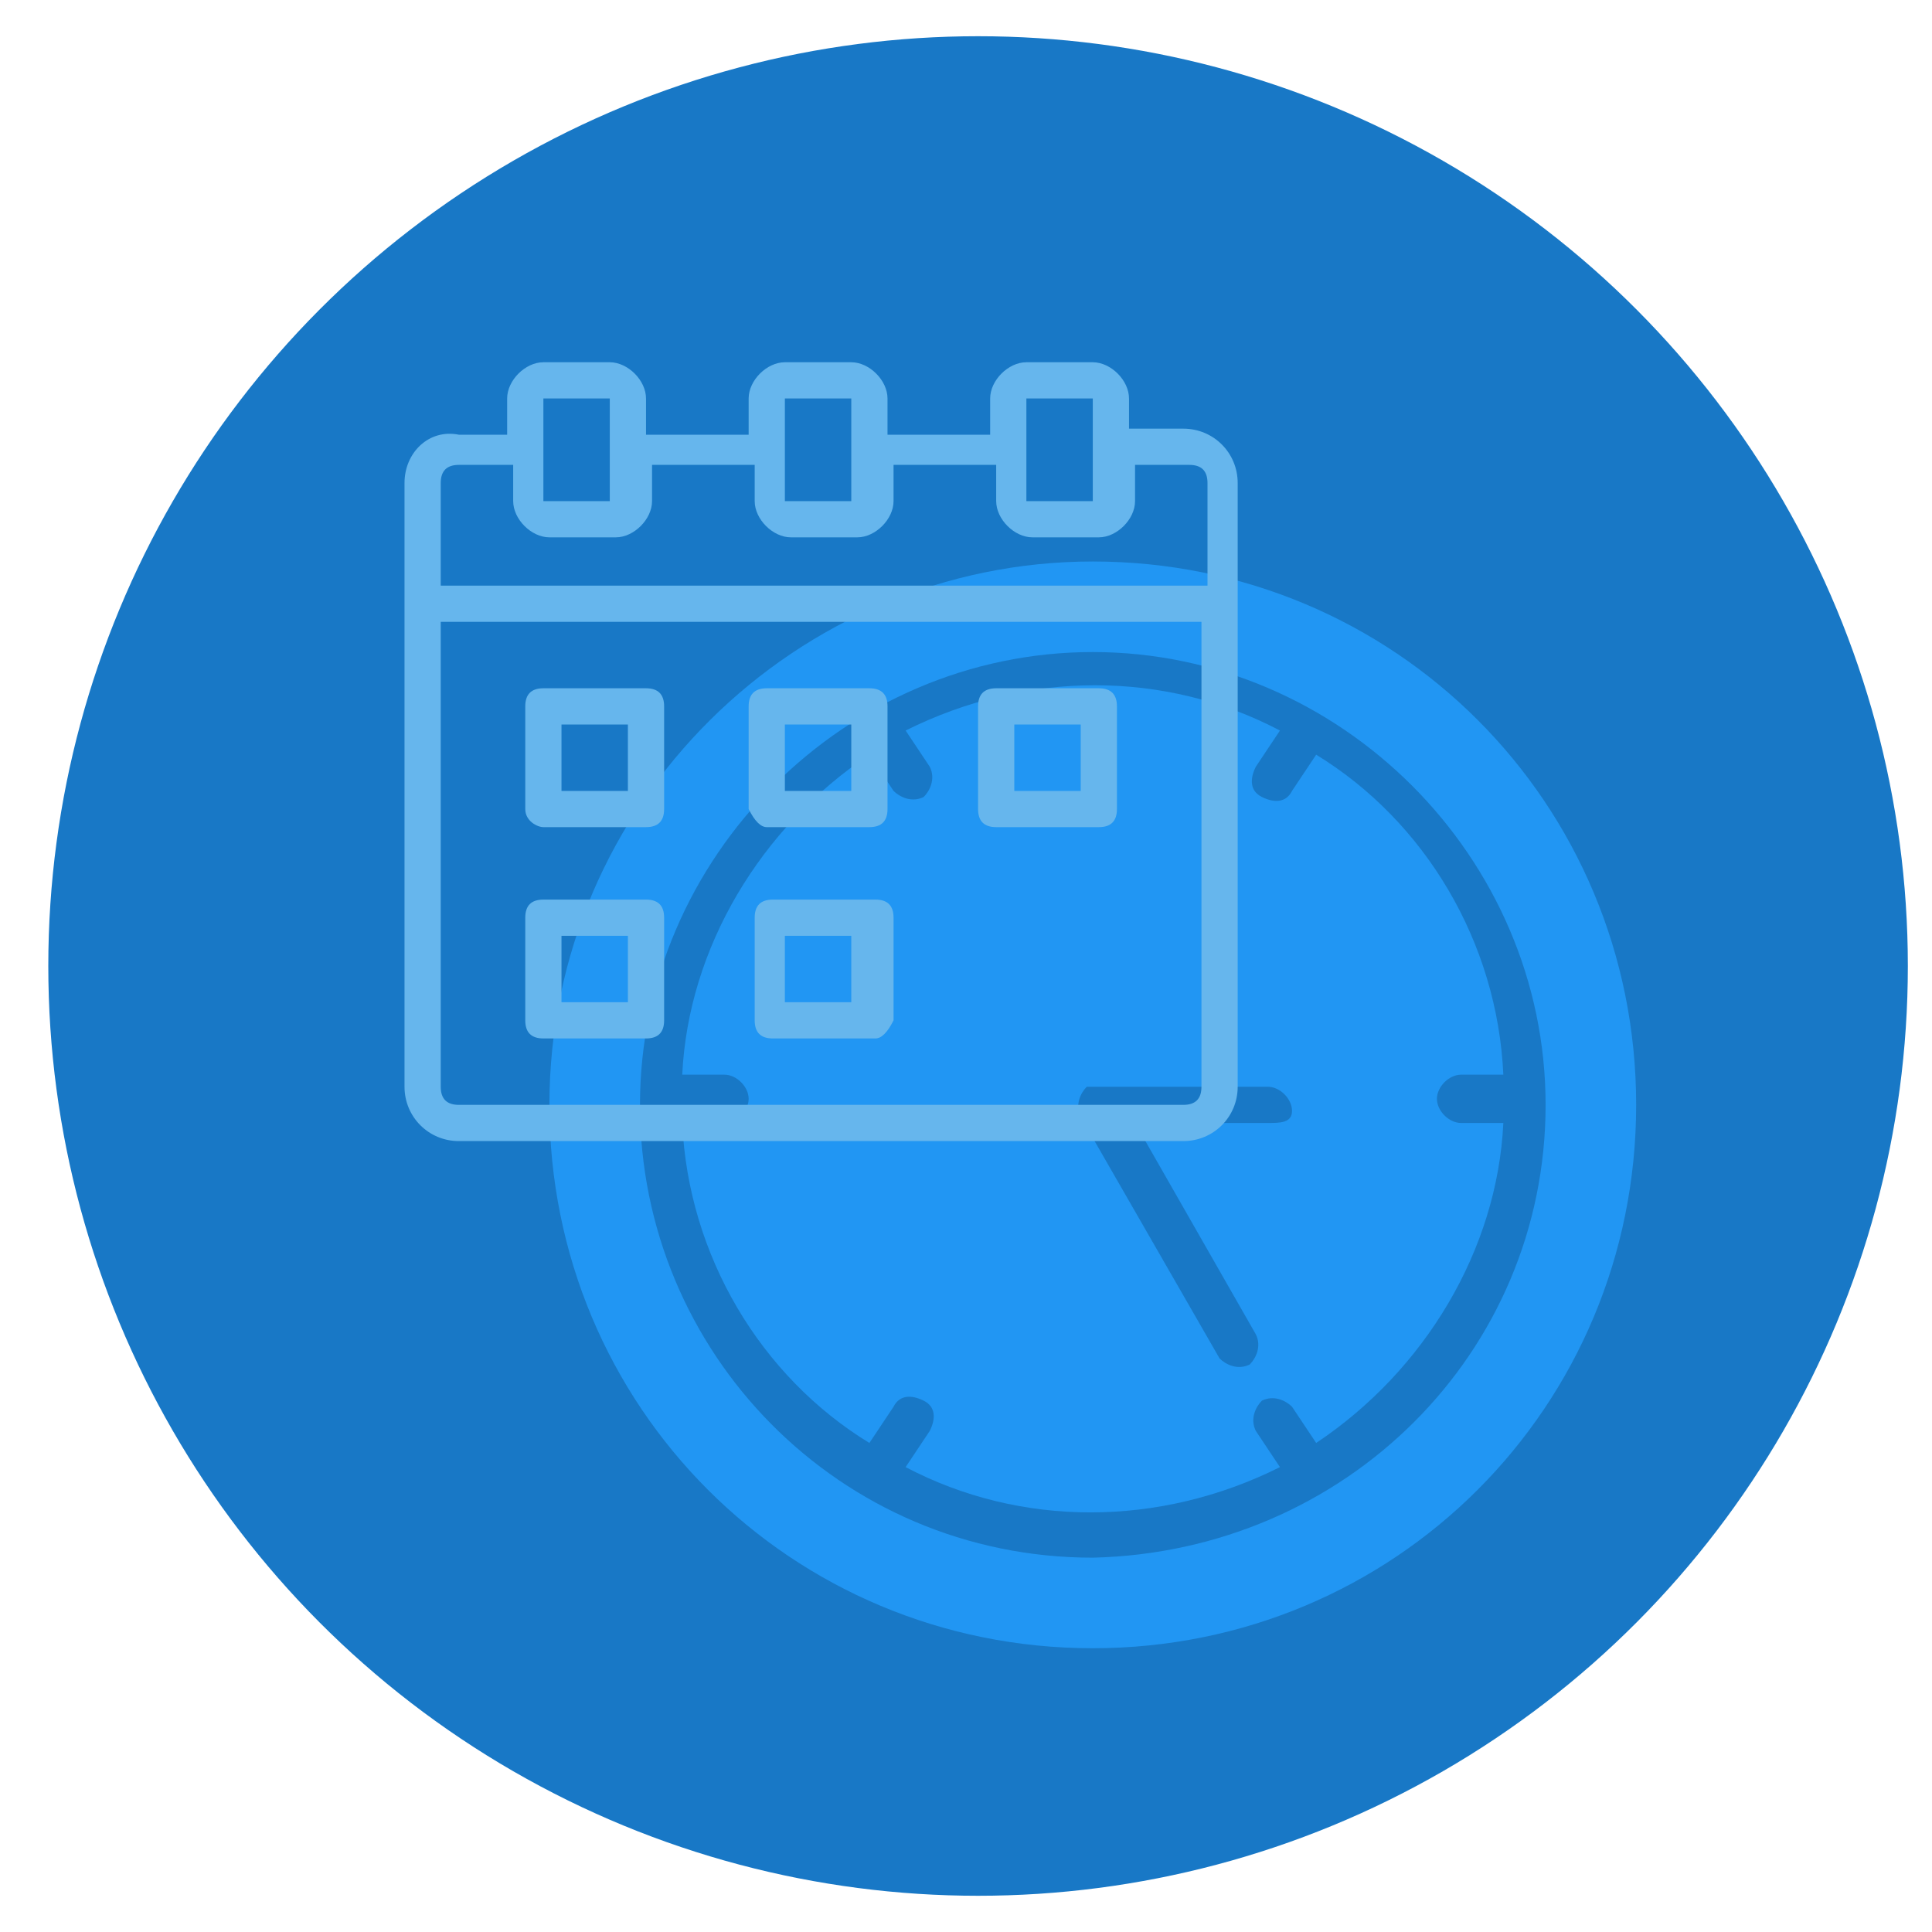
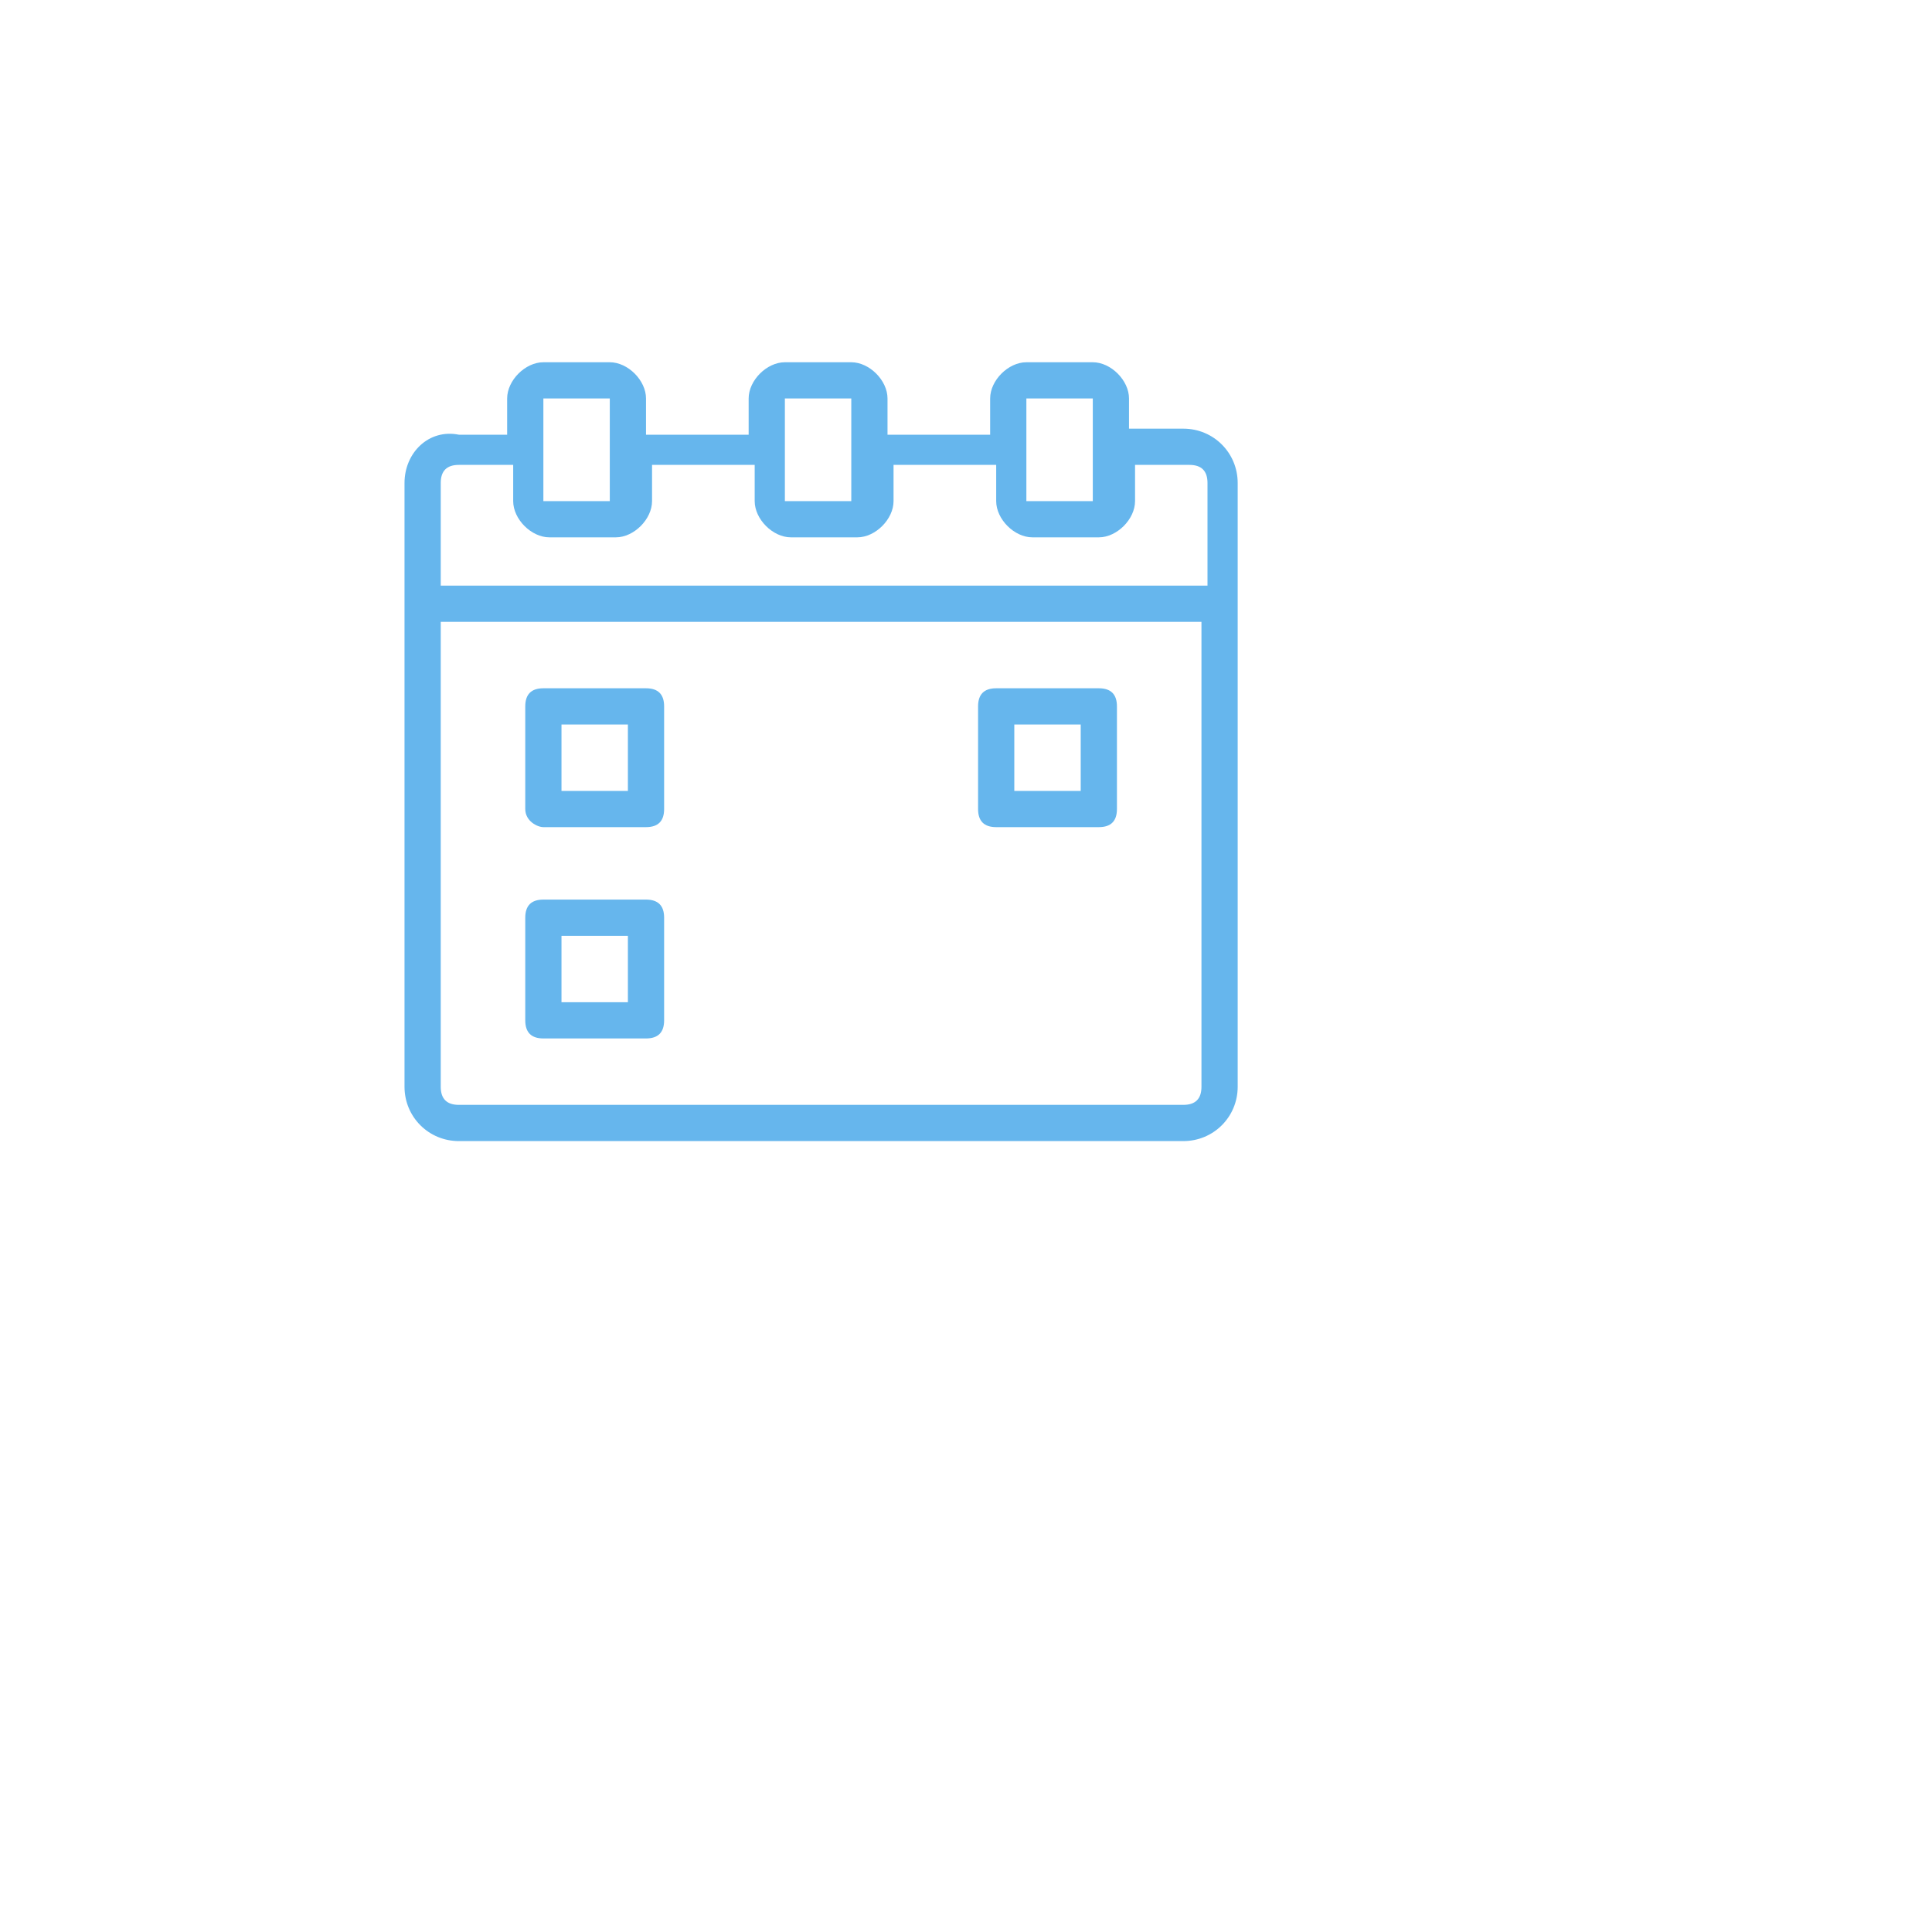
<svg xmlns="http://www.w3.org/2000/svg" version="1.1" id="Livello_1" x="0px" y="0px" viewBox="0 0 32 32" style="enable-background:new 0 0 32 32;" xml:space="preserve">
  <style type="text/css">
	.st0{fill:#1878C6;}
	.st1{fill:#2196F3;}
	.st2{fill:#66B6ED;}
</style>
-   <circle class="st0" cx="16.2" cy="16" r="15.4" />
-   <path class="st1" d="M18.1,9.3c-4.9,0-9,4-9,9s4,9,9,9s9-4,9-9C27.1,13.3,23.1,9.3,18.1,9.3z M18.1,25.8c-4.2,0-7.5-3.4-7.5-7.5  s3.4-7.5,7.5-7.5s7.5,3.4,7.5,7.5l0,0C25.6,22.4,22.3,25.7,18.1,25.8z" />
-   <path class="st1" d="M24.2,18.6c-0.2,0-0.4-0.2-0.4-0.4s0.2-0.4,0.4-0.4h0.7c-0.1-2.2-1.3-4.2-3.1-5.3l-0.4,0.6  c-0.1,0.2-0.3,0.2-0.5,0.1s-0.2-0.3-0.1-0.5c0,0,0,0,0,0l0.4-0.6c-1.9-1-4.2-1-6.2,0l0.4,0.6c0.1,0.2,0,0.4-0.1,0.5  c-0.2,0.1-0.4,0-0.5-0.1c0,0,0,0,0,0l-0.4-0.6c-1.8,1.2-3,3.2-3.1,5.3H12c0.2,0,0.4,0.2,0.4,0.4s-0.2,0.4-0.4,0.4h-0.7  c0.1,2.2,1.3,4.2,3.1,5.3l0.4-0.6c0.1-0.2,0.3-0.2,0.5-0.1s0.2,0.3,0.1,0.5c0,0,0,0,0,0L15,24.3c1.9,1,4.2,1,6.2,0l-0.4-0.6  c-0.1-0.2,0-0.4,0.1-0.5c0.2-0.1,0.4,0,0.5,0.1c0,0,0,0,0,0l0.4,0.6c1.8-1.2,3-3.2,3.1-5.3H24.2z M21,18.6h-2.2l2,3.5  c0.1,0.2,0,0.4-0.1,0.5c-0.2,0.1-0.4,0-0.5-0.1c0,0,0,0,0,0l-2.3-4c-0.1-0.2,0-0.4,0.1-0.5c0.1,0,0.1,0,0.2,0H21  c0.2,0,0.4,0.2,0.4,0.4S21.2,18.6,21,18.6z" />
  <g>
    <path class="st2" d="M9,13.7h1.7c0.2,0,0.3-0.1,0.3-0.3v-1.7c0-0.2-0.1-0.3-0.3-0.3H9c-0.2,0-0.3,0.1-0.3,0.3v1.7   C8.7,13.6,8.9,13.7,9,13.7z M9.3,12h1.1v1.1H9.3V12z" />
-     <path class="st2" d="M12.7,13.7h1.7c0.2,0,0.3-0.1,0.3-0.3v-1.7c0-0.2-0.1-0.3-0.3-0.3h-1.7c-0.2,0-0.3,0.1-0.3,0.3v1.7   C12.5,13.6,12.6,13.7,12.7,13.7z M13,12h1.1v1.1H13V12z" />
    <path class="st2" d="M19.6,7.1h-0.9V6.6c0-0.3-0.3-0.6-0.6-0.6H17c-0.3,0-0.6,0.3-0.6,0.6v0.6h-1.7V6.6c0-0.3-0.3-0.6-0.6-0.6H13   c-0.3,0-0.6,0.3-0.6,0.6v0.6h-1.7V6.6c0-0.3-0.3-0.6-0.6-0.6H9C8.7,6,8.4,6.3,8.4,6.6v0.6H7.6C7.1,7.1,6.7,7.5,6.7,8v10   c0,0.5,0.4,0.9,0.9,0.9h12c0.5,0,0.9-0.4,0.9-0.9V8C20.5,7.5,20.1,7.1,19.6,7.1z M17,6.6h1.1v1.7H17V6.6z M13,6.6h1.1v1.7H13V6.6z    M9,6.6h1.1v1.7H9V6.6z M19.9,18c0,0.2-0.1,0.3-0.3,0.3h-12c-0.2,0-0.3-0.1-0.3-0.3v-7.7h12.6V18z M19.9,9.7H7.3V8   c0-0.2,0.1-0.3,0.3-0.3h0.9v0.6c0,0.3,0.3,0.6,0.6,0.6h1.1c0.3,0,0.6-0.3,0.6-0.6V7.7h1.7v0.6c0,0.3,0.3,0.6,0.6,0.6h1.1   c0.3,0,0.6-0.3,0.6-0.6V7.7h1.7v0.6c0,0.3,0.3,0.6,0.6,0.6h1.1c0.3,0,0.6-0.3,0.6-0.6V7.7h0.9c0.2,0,0.3,0.1,0.3,0.3V9.7z" />
    <path class="st2" d="M16.5,13.7h1.7c0.2,0,0.3-0.1,0.3-0.3v-1.7c0-0.2-0.1-0.3-0.3-0.3h-1.7c-0.2,0-0.3,0.1-0.3,0.3v1.7   C16.2,13.6,16.3,13.7,16.5,13.7z M16.8,12h1.1v1.1h-1.1V12z" />
    <path class="st2" d="M10.7,17.2H9c-0.2,0-0.3-0.1-0.3-0.3v-1.7c0-0.2,0.1-0.3,0.3-0.3h1.7c0.2,0,0.3,0.1,0.3,0.3v1.7   C11,17.1,10.9,17.2,10.7,17.2z M9.3,16.6h1.1v-1.1H9.3V16.6z" />
-     <path class="st2" d="M14.5,17.2h-1.7c-0.2,0-0.3-0.1-0.3-0.3v-1.7c0-0.2,0.1-0.3,0.3-0.3h1.7c0.2,0,0.3,0.1,0.3,0.3v1.7   C14.7,17.1,14.6,17.2,14.5,17.2z M13,16.6h1.1v-1.1H13V16.6z" />
  </g>
</svg>